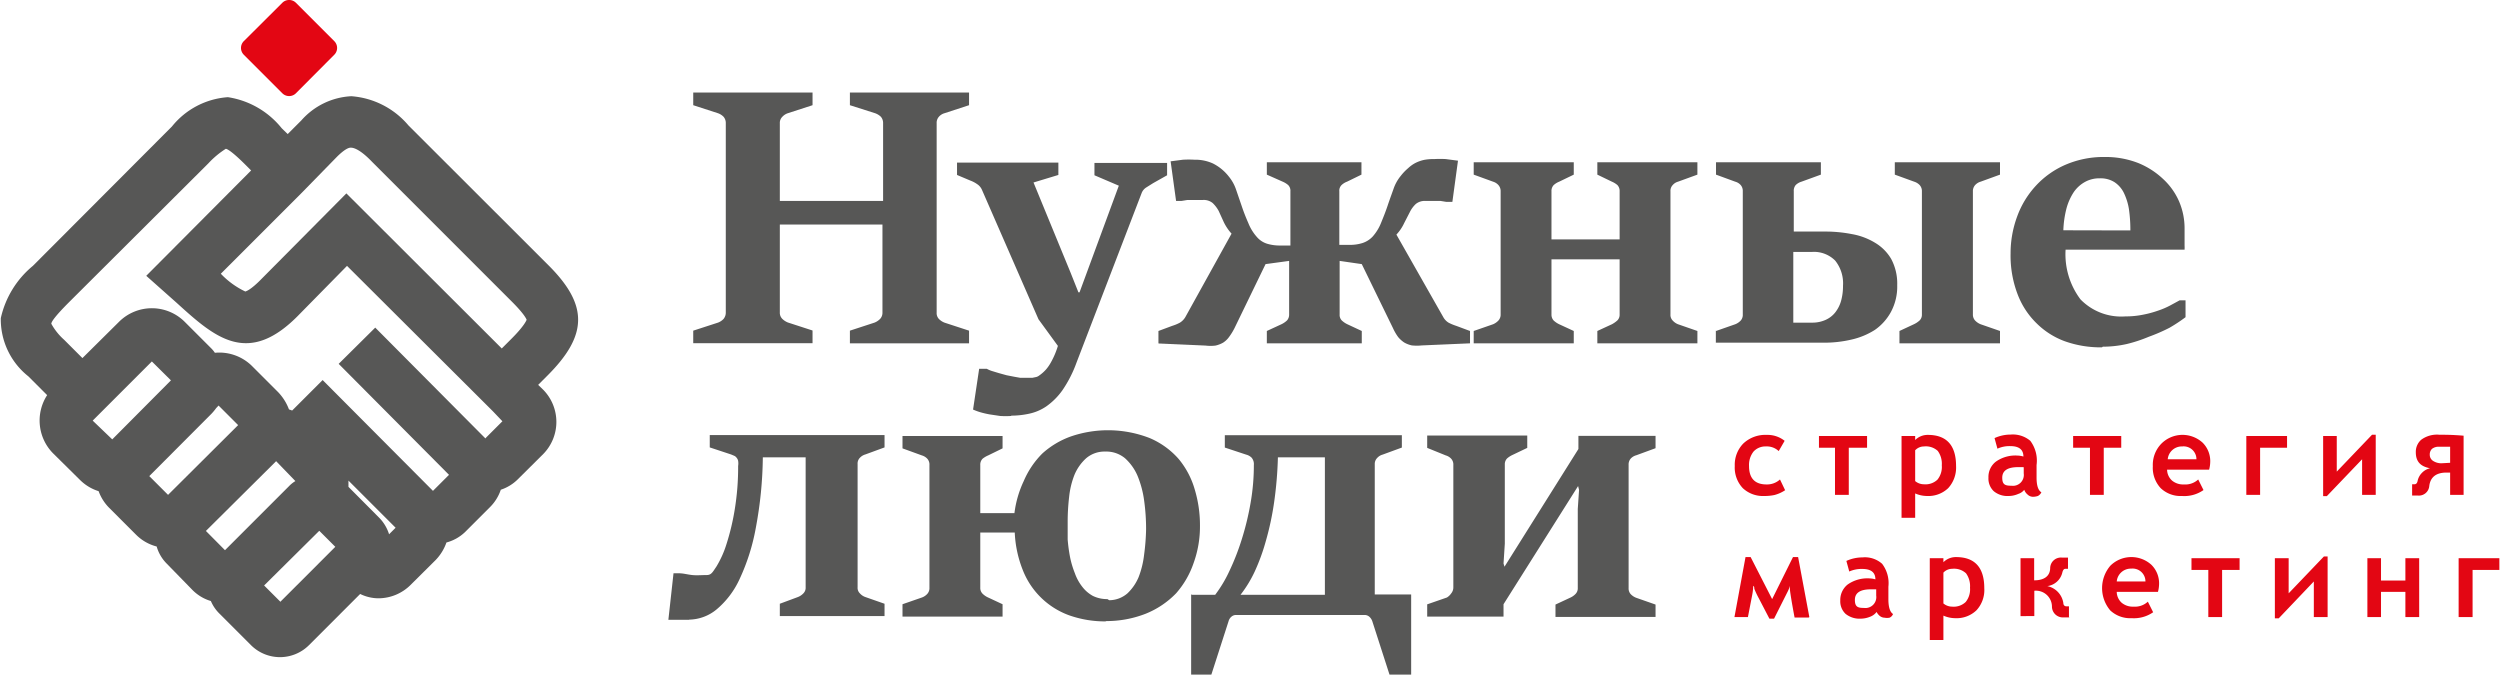
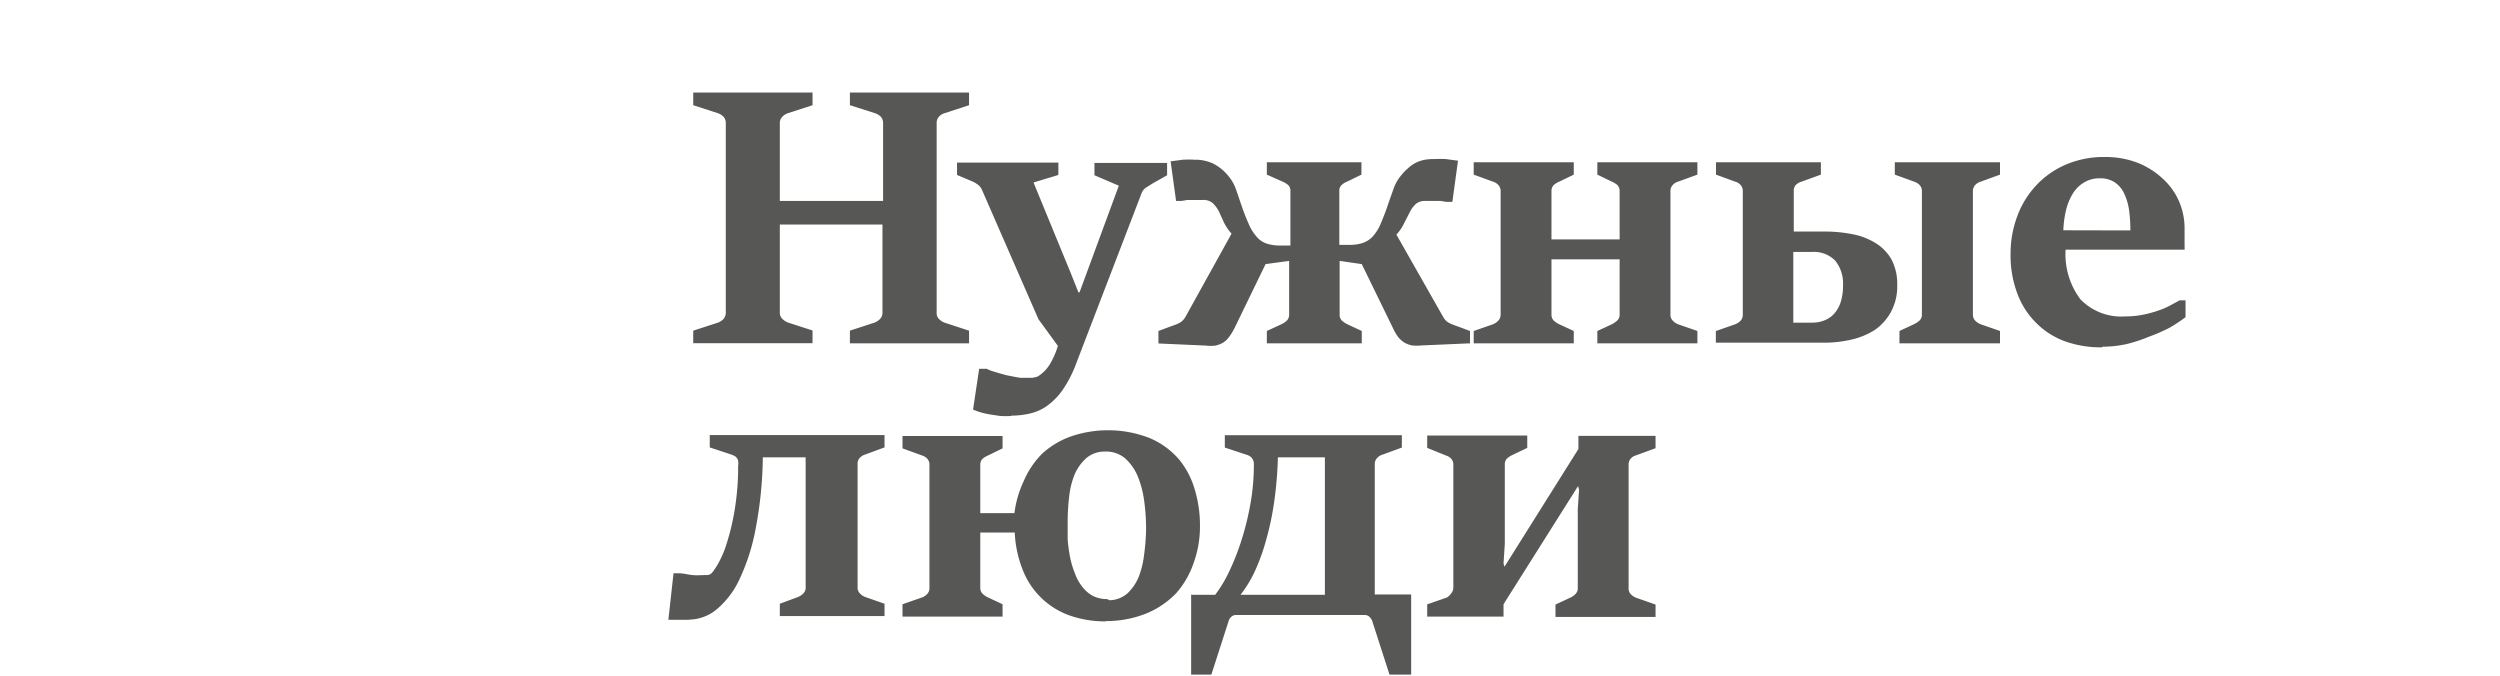
<svg xmlns="http://www.w3.org/2000/svg" viewBox="0 0 155.9 42.14">
  <clipPath id="a">
-     <path d="M0 0h155.91v42.14H0z" />
-   </clipPath>
+     </clipPath>
  <path d="m43.23 20.62 1.54-.5a.93.93 0 0 0 .35-.23.61.61 0 0 0 .14-.4V7.68a.59.59 0 0 0-.14-.4.91.91 0 0 0-.35-.22l-1.54-.5v-.79h7.44v.79l-1.54.5a.82.82 0 0 0-.35.23.53.53 0 0 0-.15.39v4.85h6.44V7.68a.59.59 0 0 0-.14-.4 1 1 0 0 0-.36-.22L53 6.56v-.79h7.43v.79l-1.53.5a.72.72 0 0 0-.35.22.56.56 0 0 0-.14.4v11.81a.53.53 0 0 0 .14.4 1 1 0 0 0 .35.23l1.53.5v.79H53v-.79l1.53-.5a1 1 0 0 0 .36-.24.56.56 0 0 0 .14-.39V14h-6.4v5.48a.54.54 0 0 0 .15.4 1.07 1.07 0 0 0 .35.23l1.54.5v.79h-7.44v-.79zm19.83 5.32a5.53 5.53 0 0 1-.69 0l-.67-.1a5.75 5.75 0 0 1-.59-.14 3.73 3.73 0 0 1-.43-.16l.38-2.54h.48a1.72 1.72 0 0 0 .33.14l.43.13.47.13.46.09.39.07h.76l.24-.05a.51.51 0 0 0 .18-.09 2.37 2.37 0 0 0 .43-.38 2.56 2.56 0 0 0 .32-.47 5 5 0 0 0 .42-1l-1.21-1.66-3.52-8.06a.8.8 0 0 0-.28-.35 1.89 1.89 0 0 0-.45-.24l-.83-.35v-.77H66v.77l-1.55.47L66.76 17l.49 1.23h.07l2.45-6.65-1.52-.65v-.77h4.53v.77l-.87.49-.43.27a.73.73 0 0 0-.28.33l-4.06 10.57a7.66 7.66 0 0 1-.89 1.75 4.2 4.2 0 0 1-1 1 3 3 0 0 1-1.08.46 5.26 5.26 0 0 1-1.12.12zm9.18-4.53v-.77l.86-.32a2.66 2.66 0 0 0 .48-.2 1 1 0 0 0 .34-.35l2.88-5.2a3 3 0 0 1-.49-.73l-.31-.68a2 2 0 0 0-.38-.5.88.88 0 0 0-.6-.19h-.97l-.37.06h-.34L73 10.06l.77-.1a6.36 6.36 0 0 1 .72 0 2.66 2.66 0 0 1 1.14.23 2.92 2.92 0 0 1 1 .82 2.6 2.6 0 0 1 .45.81l.36 1.05c.12.36.26.71.41 1.05a2.92 2.92 0 0 0 .53.86 1.38 1.38 0 0 0 .64.42 2.73 2.73 0 0 0 .81.11h.64v-3.38a.5.5 0 0 0-.14-.39 1.3 1.3 0 0 0-.34-.21l-.99-.44v-.77h5.9v.77l-.9.44a1 1 0 0 0-.34.21.49.49 0 0 0-.14.39v3.34h.63a2.58 2.58 0 0 0 .8-.11 1.5 1.5 0 0 0 .66-.42 2.9 2.9 0 0 0 .52-.86c.14-.34.28-.69.4-1.05s.25-.71.37-1.05a2.6 2.6 0 0 1 .45-.81 3.17 3.17 0 0 1 .47-.49 2 2 0 0 1 .47-.33 2.28 2.28 0 0 1 .52-.18 3.1 3.1 0 0 1 .63-.05 6.24 6.24 0 0 1 .72 0l.76.1-.35 2.57h-.37l-.37-.06h-.94a.88.88 0 0 0-.6.19 1.76 1.76 0 0 0-.37.5l-.35.68a2.75 2.75 0 0 1-.49.73L90 19.77a.93.93 0 0 0 .33.35 3 3 0 0 0 .48.2l.86.32v.77l-3 .13a3 3 0 0 1-.63 0 1.64 1.64 0 0 1-.47-.18 1.72 1.72 0 0 1-.38-.34 3.07 3.07 0 0 1-.32-.55l-1.95-4-1.38-.2v3.34a.49.49 0 0 0 .13.37 1.35 1.35 0 0 0 .35.24l.9.42v.77H79v-.77l.91-.42a1.35 1.35 0 0 0 .35-.24.54.54 0 0 0 .13-.37v-3.34l-1.47.2-1.94 4a3.78 3.78 0 0 1-.34.55 1.36 1.36 0 0 1-.37.35 1.76 1.76 0 0 1-.47.18 2.47 2.47 0 0 1-.62 0l-2.92-.13zm19.66-.77 1.21-.42a1 1 0 0 0 .33-.23.54.54 0 0 0 .14-.38v-7.68a.56.56 0 0 0-.14-.39.72.72 0 0 0-.33-.21l-1.21-.44v-.77h6.24v.77l-.91.44a1.15 1.15 0 0 0-.34.21.53.53 0 0 0-.14.39v3H101v-3a.53.53 0 0 0-.14-.39 1.3 1.3 0 0 0-.34-.21l-.91-.44v-.77h6.24v.77l-1.21.44a.67.67 0 0 0-.33.21.52.52 0 0 0-.14.39v7.68a.5.5 0 0 0 .14.38.89.89 0 0 0 .33.23l1.21.42v.77h-6.24v-.77l.91-.42a1.72 1.72 0 0 0 .34-.24.5.5 0 0 0 .14-.37v-3.44h-4.25v3.44a.54.54 0 0 0 .13.37 1.35 1.35 0 0 0 .35.24l.91.42v.77H91.9zm26.55 0 .9-.42a1.41 1.41 0 0 0 .36-.24.5.5 0 0 0 .14-.37v-7.68a.56.56 0 0 0-.14-.39.81.81 0 0 0-.34-.21l-1.21-.44v-.77h6.56v.77l-1.21.44a.75.75 0 0 0-.34.21.56.56 0 0 0-.14.39v7.68a.54.54 0 0 0 .14.38 1 1 0 0 0 .34.23l1.21.42v.77h-6.27zm-11.44 0 1.2-.42a.93.93 0 0 0 .34-.23.53.53 0 0 0 .13-.38v-7.68a.56.56 0 0 0-.13-.39.7.7 0 0 0-.34-.21l-1.2-.44v-.77h6.54v.77l-1.21.44a.88.88 0 0 0-.36.21.55.55 0 0 0-.12.39v2.51h1.92a8.63 8.63 0 0 1 1.71.16 4.14 4.14 0 0 1 1.44.54 2.85 2.85 0 0 1 1 1 3.24 3.24 0 0 1 .38 1.64 3.33 3.33 0 0 1-.39 1.67 3.26 3.26 0 0 1-1 1.12 4.57 4.57 0 0 1-1.48.61 7.41 7.41 0 0 1-1.71.19H107v-.77zm6-.52a2 2 0 0 0 .83-.17 1.61 1.61 0 0 0 .6-.46 2.09 2.09 0 0 0 .37-.73 3.45 3.45 0 0 0 .12-.94 2.26 2.26 0 0 0-.49-1.57 1.86 1.86 0 0 0-1.44-.54h-1.17v4.41zm18.07 1.54a6.64 6.64 0 0 1-2.32-.38 4.89 4.89 0 0 1-1.76-1.12 5 5 0 0 1-1.19-1.83 6.75 6.75 0 0 1-.43-2.52 6.61 6.61 0 0 1 .41-2.31 5.69 5.69 0 0 1 1.16-1.91 5.46 5.46 0 0 1 1.84-1.31 6 6 0 0 1 2.45-.49 5.59 5.59 0 0 1 2.11.38 5 5 0 0 1 1.55 1 4.15 4.15 0 0 1 1 1.42 4.26 4.26 0 0 1 .33 1.65v1.07a2.36 2.36 0 0 1 0 .26h-7.42a4.68 4.68 0 0 0 .93 3.1 3.54 3.54 0 0 0 2.81 1.06 5.35 5.35 0 0 0 1.11-.11 6.4 6.4 0 0 0 .92-.25 4.83 4.83 0 0 0 .75-.32l.59-.32h.37v1.05a10 10 0 0 1-1 .66A11 11 0 0 1 134 21a9 9 0 0 1-1.36.45 6.85 6.85 0 0 1-1.51.17zm1.77-7.29a9.17 9.17 0 0 0-.09-1.33 3.67 3.67 0 0 0-.31-1 1.7 1.7 0 0 0-.59-.68 1.62 1.62 0 0 0-.91-.24 1.84 1.84 0 0 0-.92.22 2.06 2.06 0 0 0-.71.64 3.55 3.55 0 0 0-.45 1 6.27 6.27 0 0 0-.2 1.38zM43 38.65h-1.32l.32-2.9h.35c.26 0 .53.08.82.11s.59 0 .89 0 .37-.17.61-.52a6.31 6.31 0 0 0 .64-1.43 14.86 14.86 0 0 0 .51-2.15 16.26 16.26 0 0 0 .21-2.7 1 1 0 0 0 0-.32.42.42 0 0 0-.1-.2.35.35 0 0 0-.15-.12l-.19-.08-1.33-.44v-.77h10.9v.77l-1.2.44a.75.75 0 0 0-.34.21.51.51 0 0 0-.14.39v7.68a.48.48 0 0 0 .14.38.82.82 0 0 0 .34.23l1.2.42v.77h-6.53v-.77l1.13-.42a.94.94 0 0 0 .35-.24.49.49 0 0 0 .13-.37v-8.1h-2.67a25.06 25.06 0 0 1-.44 4.41 12.92 12.92 0 0 1-1 3.16A5.41 5.41 0 0 1 44.69 38a2.75 2.75 0 0 1-1.73.64zm26 .1a6.74 6.74 0 0 1-2.33-.38 4.9 4.9 0 0 1-2.9-2.85 7.12 7.12 0 0 1-.49-2.31h-2.15v3.44a.5.5 0 0 0 .14.37 1.19 1.19 0 0 0 .35.24l.9.42v.77h-6.24v-.77l1.21-.42a.82.82 0 0 0 .34-.23.53.53 0 0 0 .13-.38V29a.54.54 0 0 0-.13-.39.75.75 0 0 0-.34-.21l-1.21-.44v-.77h6.24v.77l-.9.44a1.48 1.48 0 0 0-.35.21.53.53 0 0 0-.14.39v3h2.13a6.58 6.58 0 0 1 .58-2A5.45 5.45 0 0 1 65 28.28a5.32 5.32 0 0 1 1.77-1.06 7.15 7.15 0 0 1 4.93.1 5 5 0 0 1 1.8 1.3 5.23 5.23 0 0 1 1 1.89 7.74 7.74 0 0 1 .33 2.27 6.69 6.69 0 0 1-.4 2.34A5.55 5.55 0 0 1 73.34 37a5.47 5.47 0 0 1-1.89 1.27 6.7 6.7 0 0 1-2.52.46zm.17-1.32a1.75 1.75 0 0 0 1.14-.43 3 3 0 0 0 .69-1 5.63 5.63 0 0 0 .35-1.44 13.3 13.3 0 0 0 .12-1.56 12.83 12.83 0 0 0-.12-1.77 6.15 6.15 0 0 0-.41-1.55 3.12 3.12 0 0 0-.78-1.1 1.82 1.82 0 0 0-1.23-.42 1.76 1.76 0 0 0-1.19.41 2.89 2.89 0 0 0-.74 1.05 5.19 5.19 0 0 0-.33 1.38 13.3 13.3 0 0 0-.09 1.52v1.12a9.89 9.89 0 0 0 .15 1.11 5.82 5.82 0 0 0 .3 1 2.94 2.94 0 0 0 .46.84 2.11 2.11 0 0 0 .66.57 2 2 0 0 0 .91.2zm5.18-.34h1.43a8 8 0 0 0 .88-1.47 15.13 15.13 0 0 0 .78-2 17.27 17.27 0 0 0 .55-2.28 13.53 13.53 0 0 0 .2-2.34.62.62 0 0 0-.14-.46.75.75 0 0 0-.34-.19l-1.33-.44v-.77h11.04v.77l-1.2.44a.7.7 0 0 0-.34.21.53.53 0 0 0-.15.39v8.12H88v5h-1.35l-1.07-3.32a.66.66 0 0 0-.2-.3.44.44 0 0 0-.29-.1h-8a.43.43 0 0 0-.29.1.56.56 0 0 0-.19.3l-1.07 3.32h-1.26v-5zm8.27 0v-8.57h-2.93a24.11 24.11 0 0 1-.24 2.83 18 18 0 0 1-.51 2.38 12.51 12.51 0 0 1-.7 1.92 7.53 7.53 0 0 1-.88 1.44zm6.4.59 1.21-.42a.89.89 0 0 0 .27-.26.58.58 0 0 0 .13-.38V29a.54.54 0 0 0-.13-.39.75.75 0 0 0-.34-.21L89 27.93v-.77h6.24v.77l-.92.44a1.42 1.42 0 0 0-.34.22.52.52 0 0 0-.14.38v4.93l-.08 1.24.06.2L98.43 28v-.82h4.81v.77l-1.2.44a.73.73 0 0 0-.35.21.56.56 0 0 0-.13.39v7.68a.53.53 0 0 0 .13.38.93.93 0 0 0 .35.23l1.2.42v.77H97v-.77l.9-.42a1.07 1.07 0 0 0 .35-.24.5.5 0 0 0 .14-.37v-4.93l.08-1.19-.06-.24-4.65 7.37v.77H89v-.77z" fill="#575756" />
  <g clip-path="url(#a)">
    <path d="m111.29 27.49-.37.64a1.08 1.08 0 0 0-.8-.29 1 1 0 0 0-.77.32 1.35 1.35 0 0 0-.28.9c0 .77.37 1.15 1.09 1.15a1.2 1.2 0 0 0 .84-.31l.32.67a2.21 2.21 0 0 1-.67.3 3 3 0 0 1-.64.06 1.83 1.83 0 0 1-1.33-.49 1.87 1.87 0 0 1-.5-1.38 1.9 1.9 0 0 1 .53-1.4 2 2 0 0 1 1.47-.54 1.71 1.71 0 0 1 1.11.37zm4 .43v2.94h-.86v-2.94h-1v-.73h3v.73zm4.14 2.85v1.52h-.85v-5.1h.85v.25a1.1 1.1 0 0 1 .79-.32c1.17 0 1.76.65 1.76 1.94a1.9 1.9 0 0 1-.49 1.38 1.79 1.79 0 0 1-1.32.49 1.86 1.86 0 0 1-.74-.16zm0-2.68V30a.85.85 0 0 0 .55.2 1.08 1.08 0 0 0 .84-.29 1.25 1.25 0 0 0 .27-.89 1.36 1.36 0 0 0-.25-.9 1.1 1.1 0 0 0-.86-.28.75.75 0 0 0-.55.24zm6.84 2.4a.76.76 0 0 1-.41.31 1.48 1.48 0 0 1-.6.13 1.33 1.33 0 0 1-.93-.3 1.08 1.08 0 0 1-.33-.84 1.2 1.2 0 0 1 .46-1 2.1 2.1 0 0 1 1.36-.38 1.34 1.34 0 0 1 .36.06c0-.43-.27-.65-.81-.65a1.8 1.8 0 0 0-.81.16l-.18-.66a2.39 2.39 0 0 1 1-.22 1.68 1.68 0 0 1 1.23.39A2.06 2.06 0 0 1 127 29v.78c0 .49.1.8.3.92a.49.49 0 0 1-.22.23 1 1 0 0 1-.31.05.49.49 0 0 1-.33-.14.69.69 0 0 1-.21-.3zm-.08-1.36h-.33c-.67 0-1 .22-1 .66s.19.5.57.5a.68.68 0 0 0 .77-.77v-.35zm5-1.21v2.94h-.86v-2.94h-1.05v-.73h3v.73zm6.57 1.37h-2.62a.93.93 0 0 0 .31.68 1.08 1.08 0 0 0 .74.24 1.18 1.18 0 0 0 .89-.31l.33.66a2.08 2.08 0 0 1-1.34.37 1.79 1.79 0 0 1-1.33-.49 1.86 1.86 0 0 1-.49-1.37 1.89 1.89 0 0 1 .54-1.41 1.86 1.86 0 0 1 2.56-.06 1.62 1.62 0 0 1 .48 1.21 2 2 0 0 1-.07.48zm-2.58-.65h1.79a.8.8 0 0 0-.89-.8.88.88 0 0 0-.9.8zm7.44-.72h-1.68v2.94h-.86v-3.67h2.54zm5.53 2.94h-.85v-2.22l-2.2 2.3h-.23v-3.75h.85v2.22l2.2-2.3h.23zm5.48 0h-.84v-1.39h-.23c-.64 0-1 .28-1.07.83a.65.65 0 0 1-.73.6h-.34v-.7h.14c.11 0 .17-.07.2-.2a1 1 0 0 1 .27-.51 1 1 0 0 1 .51-.29c-.6-.11-.89-.42-.89-1a1 1 0 0 1 .34-.78 1.66 1.66 0 0 1 1.13-.31c.31 0 .81 0 1.51.06v3.65zm-.84-2v-1h-.67a.67.67 0 0 0-.46.13.48.48 0 0 0-.14.36.45.45 0 0 0 .19.38.94.94 0 0 0 .54.16zm-40 9.65h-.88c-.19-1-.28-1.61-.29-1.73a1.52 1.52 0 0 1 0-.25 1.88 1.88 0 0 1-.13.34l-.86 1.71h-.29l-.65-1.25a5.68 5.68 0 0 1-.29-.61c0-.07 0-.14-.07-.19a3.32 3.32 0 0 1-.07.61l-.26 1.34h-.84l.69-3.74h.32l1.34 2.62 1.3-2.62h.32l.7 3.74zm4.25-.37a.9.9 0 0 1-.42.32 1.59 1.59 0 0 1-.59.12 1.38 1.38 0 0 1-.94-.3 1.07 1.07 0 0 1-.33-.83 1.23 1.23 0 0 1 .46-1 2.13 2.13 0 0 1 1.37-.38 1.34 1.34 0 0 1 .36.06c0-.43-.27-.65-.81-.65a1.85 1.85 0 0 0-.82.16l-.18-.66a2.39 2.39 0 0 1 1-.22 1.61 1.61 0 0 1 1.23.4 2 2 0 0 1 .39 1.43v.78c0 .49.1.8.29.92a.41.41 0 0 1-.22.23.87.87 0 0 1-.31 0 .49.49 0 0 1-.33-.14.75.75 0 0 1-.2-.3zm-.04-1.39h-.33c-.67 0-1 .22-1 .66s.19.5.56.5a.68.68 0 0 0 .77-.77v-.35zm4.19 1.64v1.52h-.85v-5.1h.85v.25a1.1 1.1 0 0 1 .79-.32c1.17 0 1.76.65 1.76 1.94a1.86 1.86 0 0 1-.49 1.38 1.79 1.79 0 0 1-1.32.49 1.86 1.86 0 0 1-.74-.16zm0-2.68v1.92a.85.85 0 0 0 .55.2 1.08 1.08 0 0 0 .84-.29 1.25 1.25 0 0 0 .27-.89 1.36 1.36 0 0 0-.25-.9 1.1 1.1 0 0 0-.86-.28.75.75 0 0 0-.55.24zm7.91 2.79h-.4a.68.68 0 0 1-.74-.66 1 1 0 0 0-1.1-1v1.58H126v-3.61h.85v1.38c.62 0 1-.26 1-.79a.67.67 0 0 1 .72-.63h.39v.7h-.16c-.09 0-.15.07-.19.22a1.11 1.11 0 0 1-.94.86 1.27 1.27 0 0 1 1 1.06c0 .13.09.2.18.2h.17v.7zm5.55-1.59H132a.93.93 0 0 0 .31.68 1.08 1.08 0 0 0 .74.24 1.18 1.18 0 0 0 .89-.31l.33.66a2.1 2.1 0 0 1-1.34.37 1.82 1.82 0 0 1-1.33-.48 2.15 2.15 0 0 1 0-2.79 1.86 1.86 0 0 1 2.56-.06 1.62 1.62 0 0 1 .48 1.21 2 2 0 0 1-.07.48zm-2.65-.65h1.79a.8.8 0 0 0-.89-.8.88.88 0 0 0-.9.8zm6.57-.72v2.94h-.86v-2.94h-1.05v-.73h3v.73zm6.58 2.94h-.86v-2.22l-2.19 2.3h-.24v-3.75h.86V37l2.2-2.3h.23v3.75zm5.71 0H150v-1.57h-1.52v1.57h-.85v-3.67h.85v1.39H150v-1.39h.86zm5-2.94h-1.67v2.94h-.87v-3.67h2.54z" fill="#e30613" />
    <path d="m30.27 27.34-6.87-6.91-2.28 2.26L28 29.61l-1 1-6.88-6.91-1.9 1.9-.2-.07a3.16 3.16 0 0 0-.67-1.07l-1.66-1.66a2.9 2.9 0 0 0-2.29-.8 1.86 1.86 0 0 0-.22-.27l-1.66-1.66a2.9 2.9 0 0 0-4.1 0l-2.28 2.26L4 21.19a3.77 3.77 0 0 1-.8-1c0-.11.2-.44 1.12-1.36L13 10.18a5.43 5.43 0 0 1 1.08-.9c.07 0 .37.14 1.23 1l.35.35-6.54 6.57L11 18.87c2.4 2.18 4.48 4.05 7.69.71l2.95-3 9.09 9.06.6.63-1 1zm-6 6a2.56 2.56 0 0 0-.63-1.06l-1.91-1.92v-.39l2.94 2.94-.43.43zm-6.8 4.17-1-1 3.44-3.41 1 1-3.43 3.43zm-.27-8.77L18.42 30a1.9 1.9 0 0 0-.39.31l-4 4-1.19-1.2 4.37-4.34zm-3.57-3.45 1.22 1.22-4.37 4.35-1.17-1.17 3.87-3.88a3.37 3.37 0 0 0 .3-.36zm-4.16-2.75 1.19 1.18L7 27.4l-1.22-1.17zM21.89 9.21c.07 0 .47 0 1.31.88l8.74 8.74c.82.82.9 1.11.9 1.11s-.1.35-1 1.24l-.55.55-9.69-9.67-5.24 5.28c-.78.81-1.06.83-1.06.84a5.13 5.13 0 0 1-1.53-1.11L18.84 12 21 9.79c.52-.52.77-.58.85-.58zM33.56 24l.56-.56c2.55-2.54 2.57-4.41.09-6.89l-8.74-8.73A5.15 5.15 0 0 0 21.91 6a4.45 4.45 0 0 0-3.12 1.51l-.85.85-.37-.36a5.33 5.33 0 0 0-3.36-1.94 4.92 4.92 0 0 0-3.49 1.83l-8.67 8.69a5.88 5.88 0 0 0-2 3.26 4.53 4.53 0 0 0 1.72 3.63l1.17 1.17a2.91 2.91 0 0 0 .38 3.64L5 29.94a2.84 2.84 0 0 0 1.15.69 2.86 2.86 0 0 0 .67 1.05l1.66 1.66a2.8 2.8 0 0 0 1.29.74 2.47 2.47 0 0 0 .61 1.05L12 36.79a2.69 2.69 0 0 0 1.15.69 2.42 2.42 0 0 0 .51.76l2 2a2.56 2.56 0 0 0 3.6 0l3.2-3.2a2.62 2.62 0 0 0 1.14.27 2.85 2.85 0 0 0 2-.83l1.58-1.57a3 3 0 0 0 .66-1.08 2.67 2.67 0 0 0 1.16-.65l1.57-1.57a2.78 2.78 0 0 0 .66-1.07 2.71 2.71 0 0 0 1.07-.66l1.58-1.57a2.86 2.86 0 0 0 0-4z" fill="#575756" />
    <path d="M15.21 2.56 17.6.18a.6.6 0 0 1 .86 0l2.38 2.38a.6.6 0 0 1 0 .86l-2.38 2.39a.6.6 0 0 1-.86 0l-2.39-2.39a.6.6 0 0 1 0-.86" fill="#e30613" fill-rule="evenodd" />
  </g>
</svg>